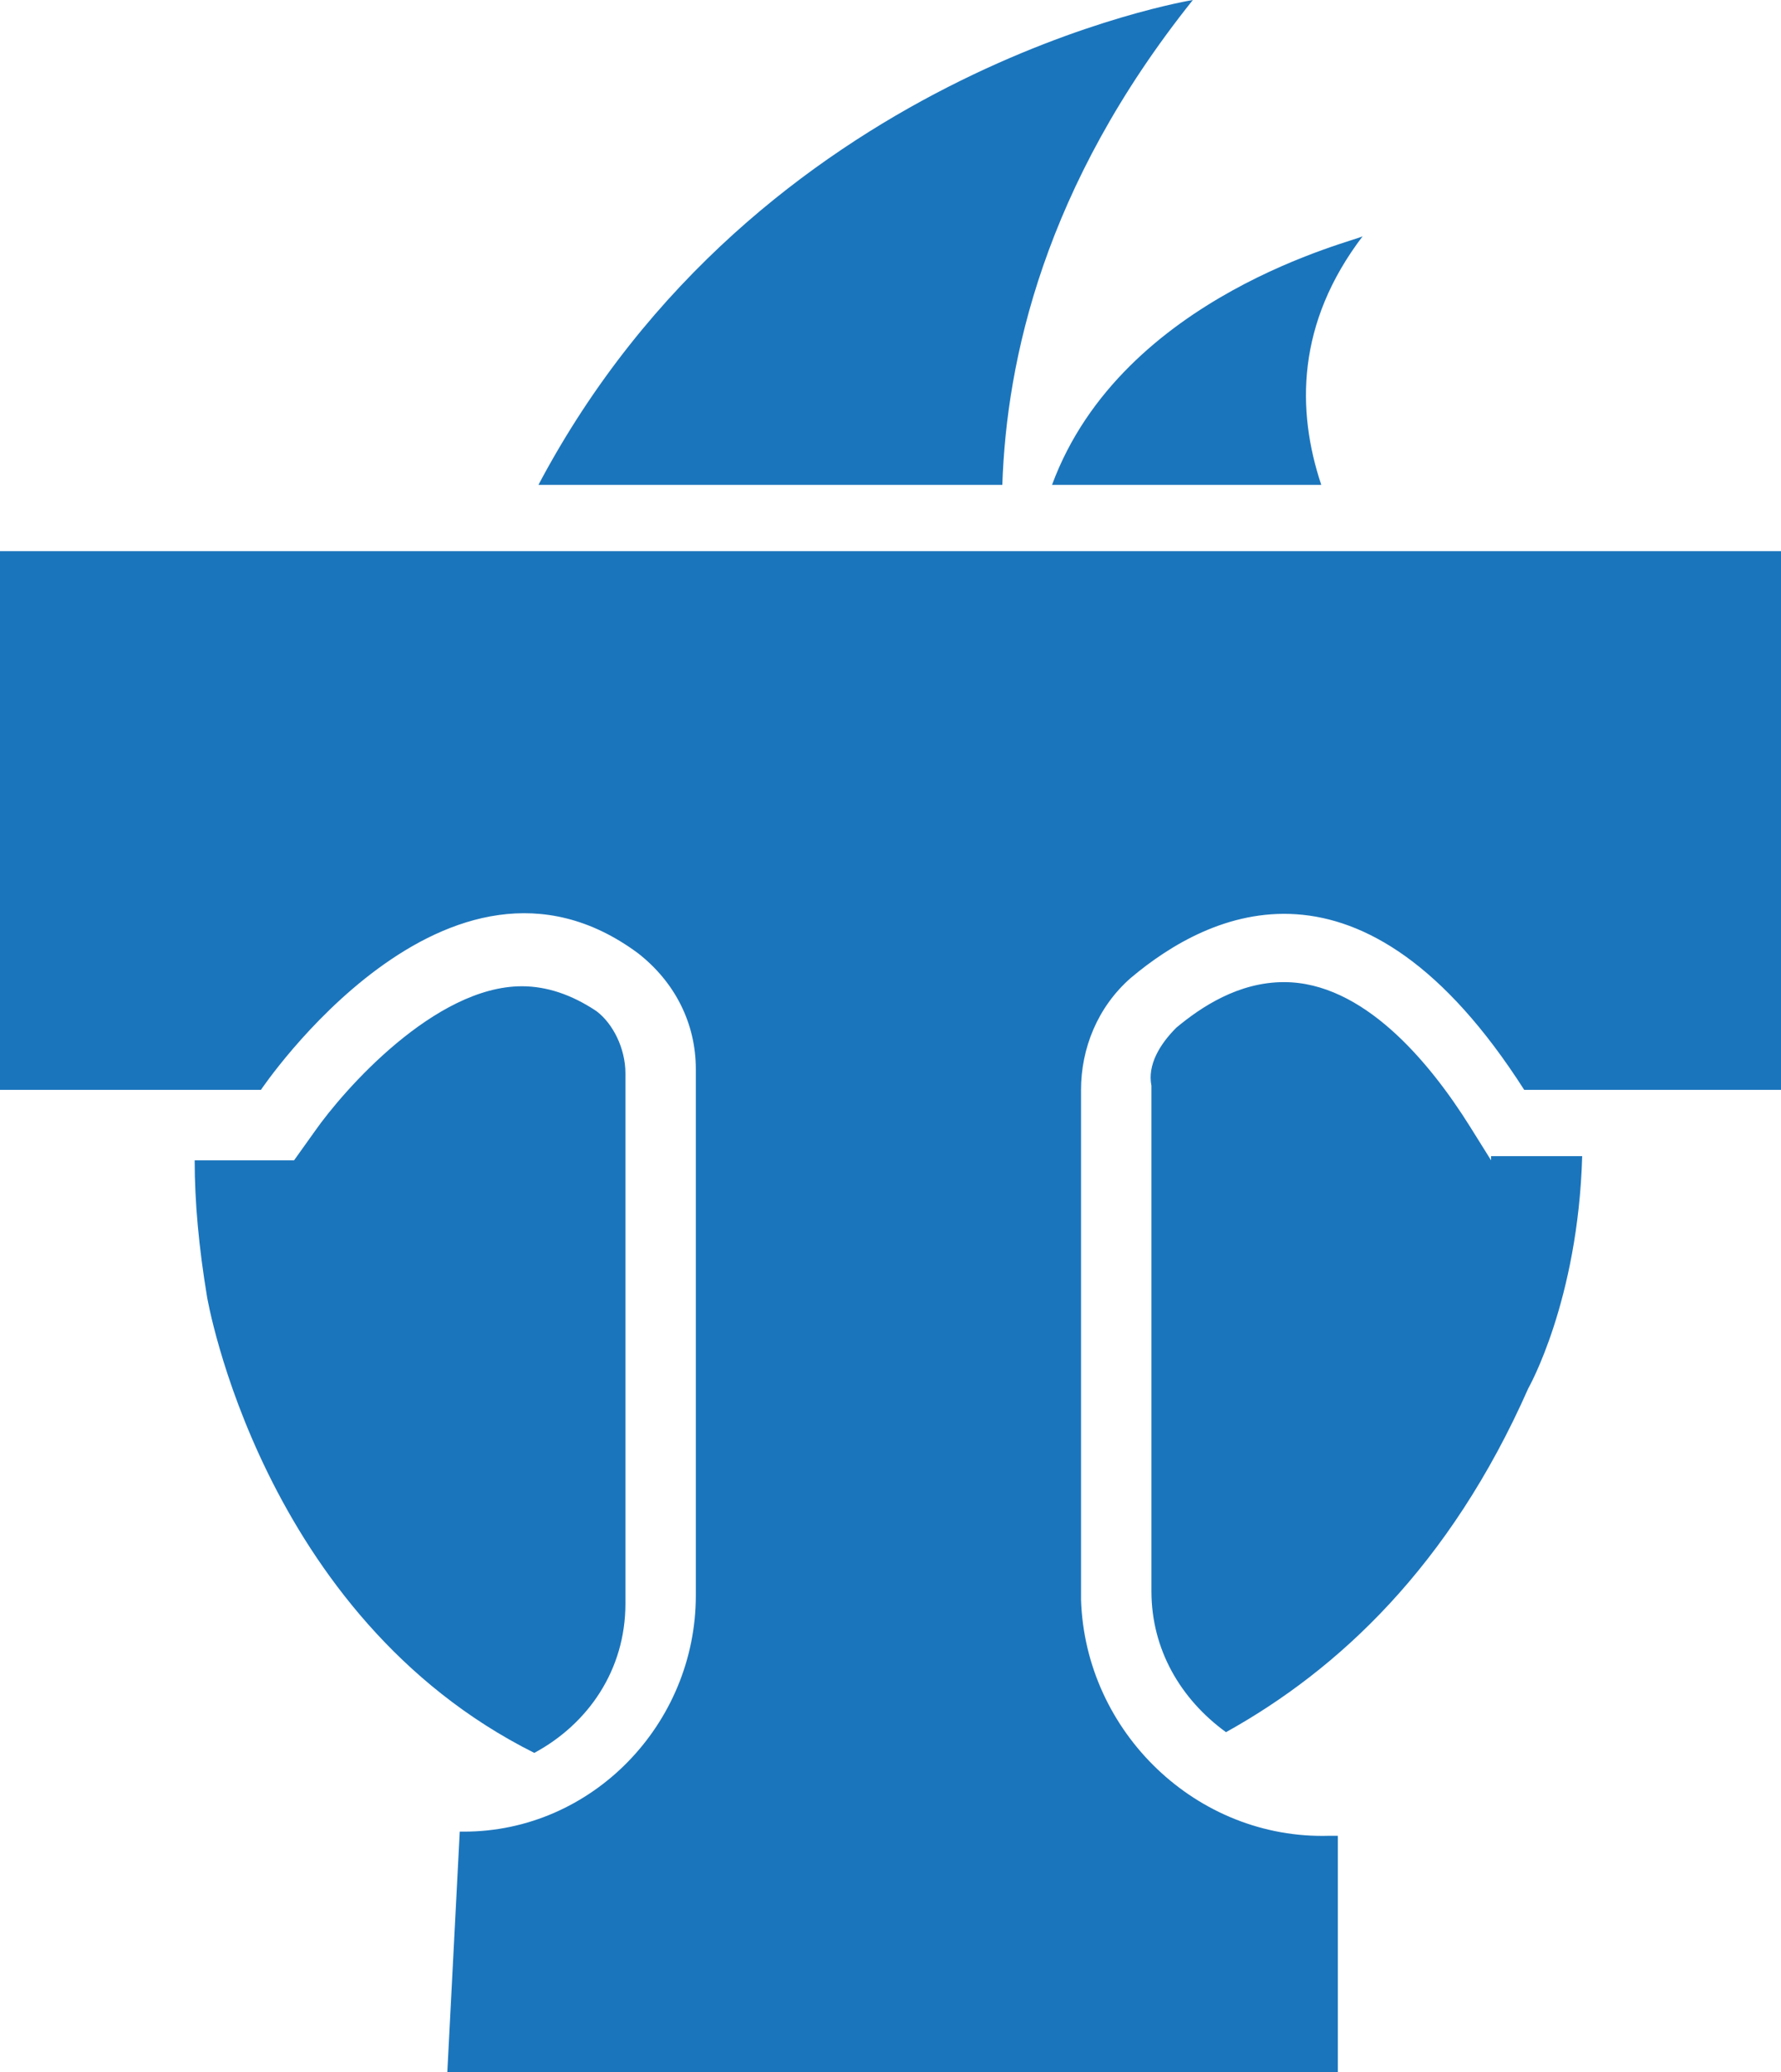
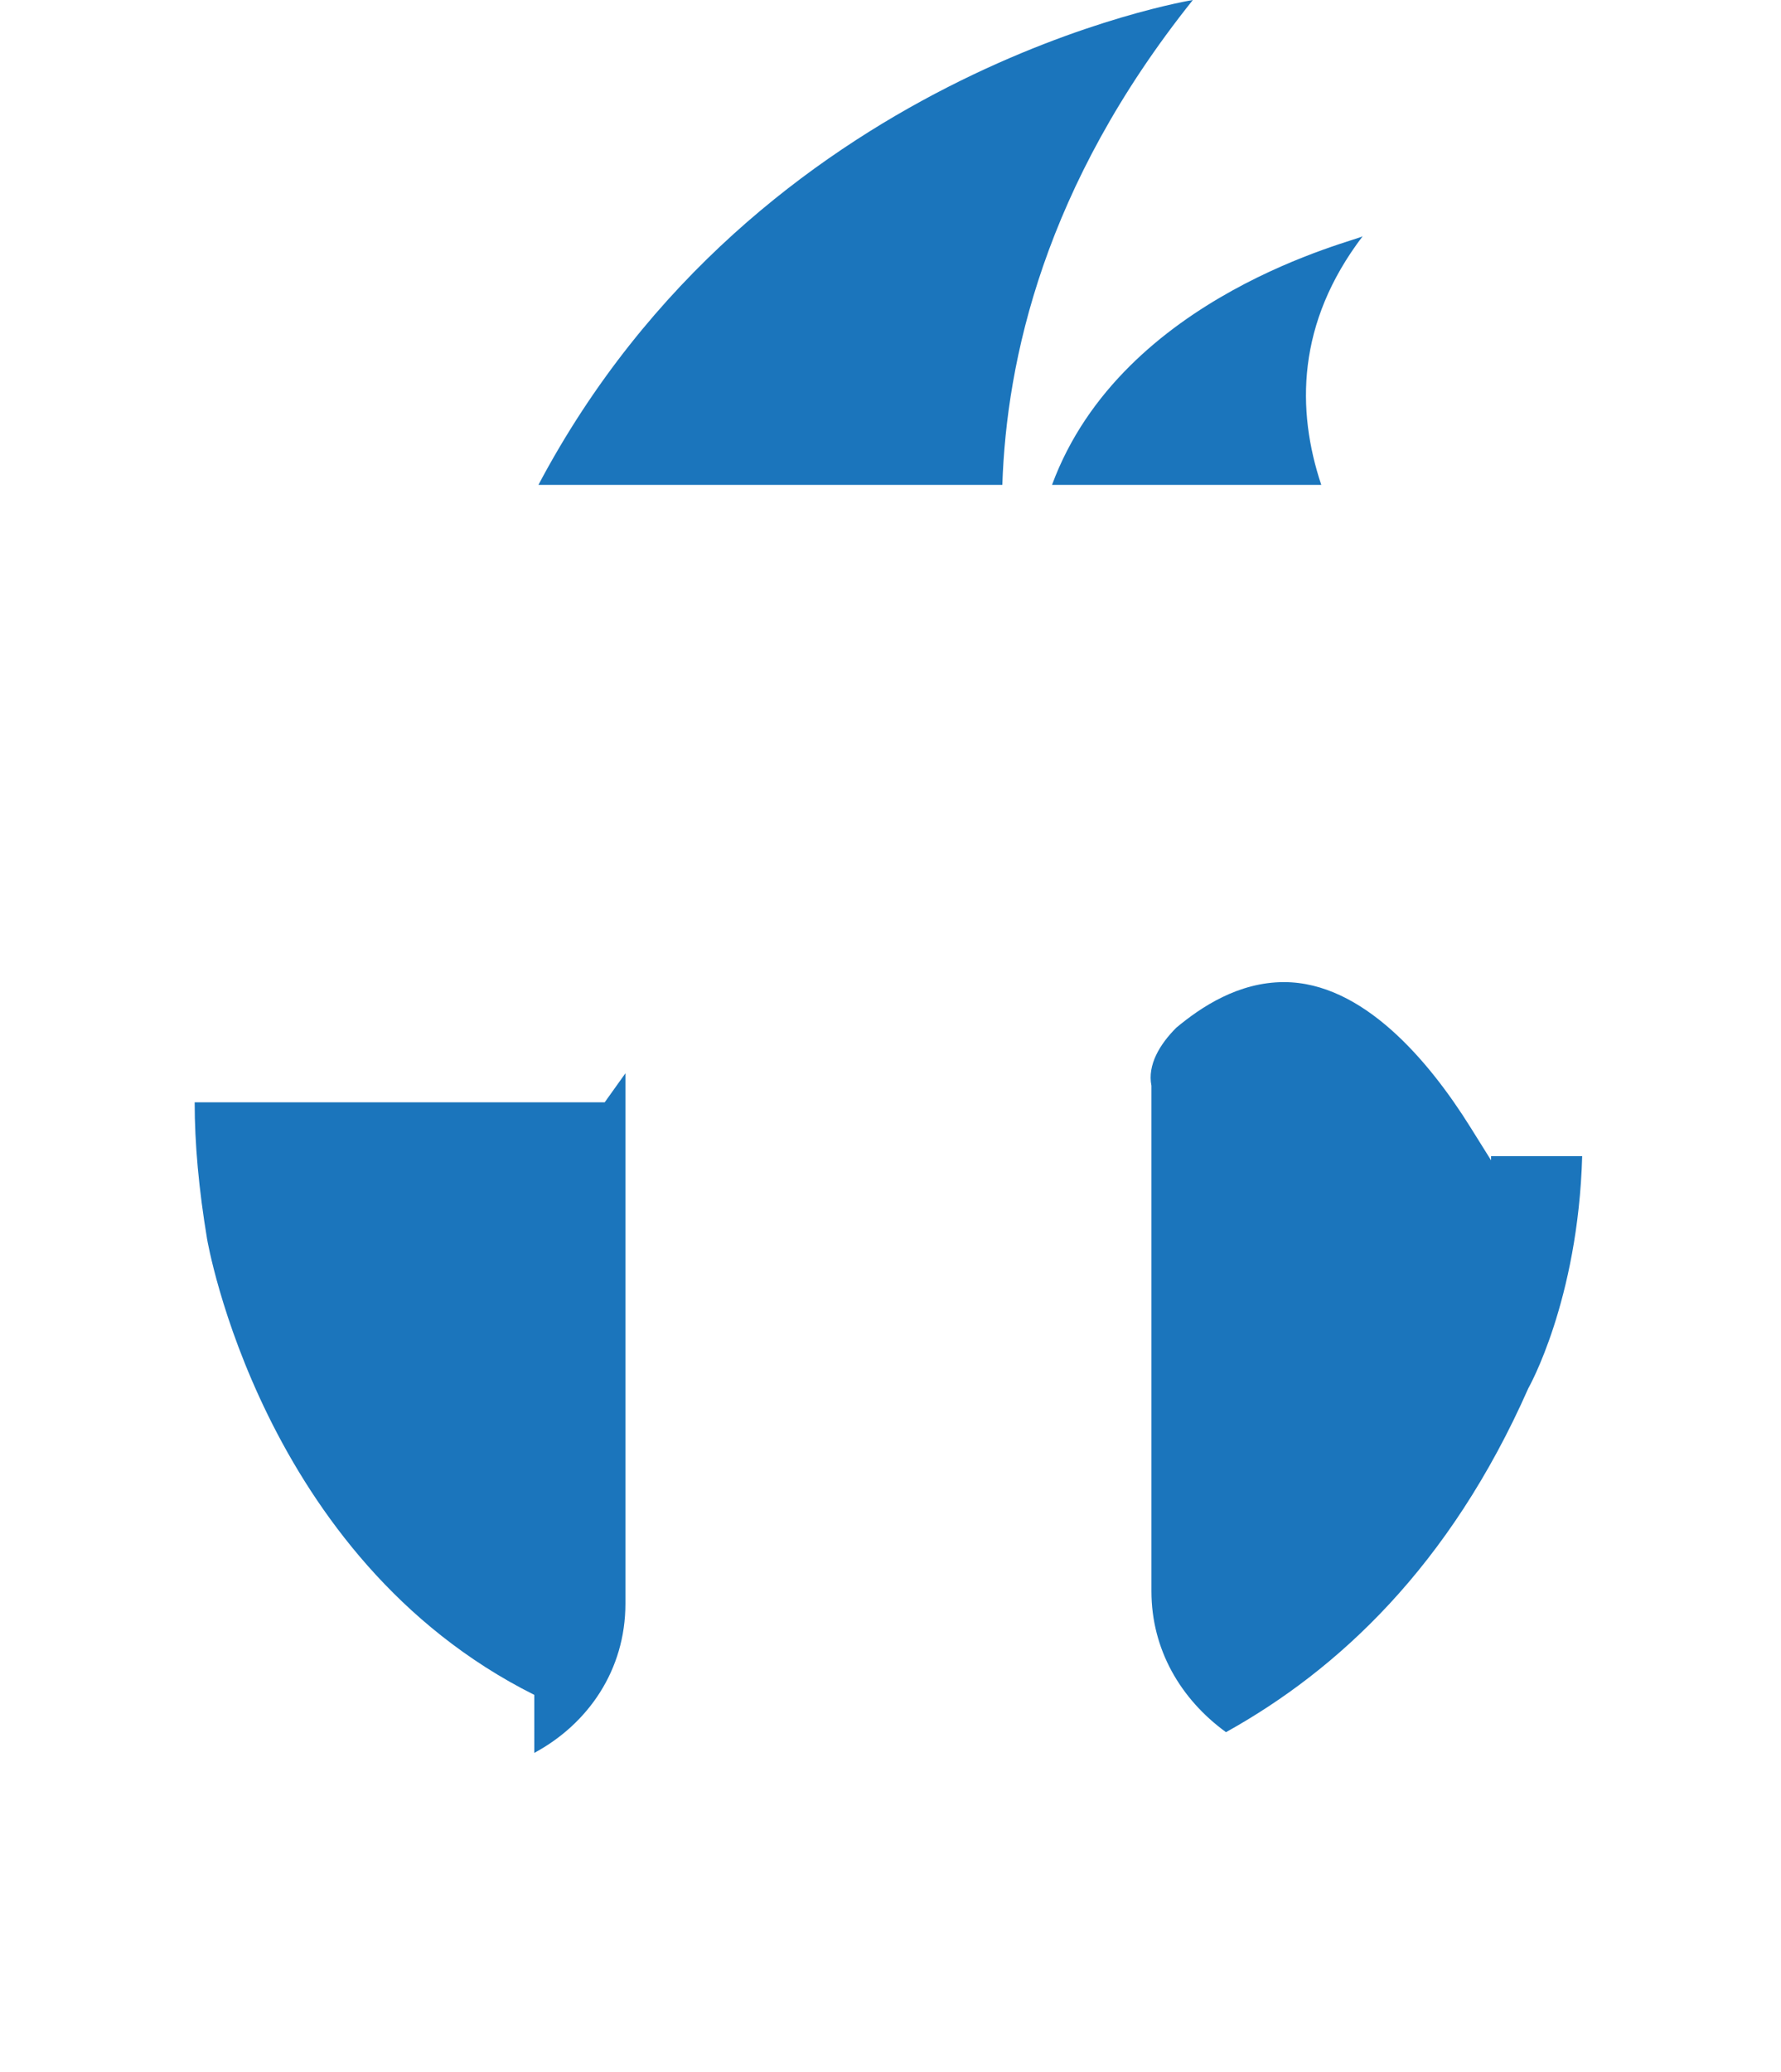
<svg xmlns="http://www.w3.org/2000/svg" xml:space="preserve" id="Layer_1" x="0" y="0" style="enable-background:new 0 0 43 50" version="1.1" viewBox="0 0 43 50">
  <style type="text/css">.st0{fill:#1b75bc}</style>
  <g>
-     <path d="M24.2 11.7c.1-3 1-7.2 4.6-11.7 0 0-10.5 1.7-15.8 11.7h11.2zM25.4 11.7h6.5c-.6-1.8-.6-3.9 1-6-.1.1-5.8 1.4-7.5 6zM36 28l-.5-.8c-1-1.6-2.6-3.5-4.5-3.5-1.1 0-2 .6-2.6 1.1-.4.4-.7.9-.6 1.4v12.2c0 1.4.7 2.6 1.8 3.4 2.7-1.5 5.4-4 7.3-8.3 0 0 1.2-2.1 1.3-5.6H36zM12.9 42.3c1.3-.7 2.2-2 2.2-3.6V25.9c0-.6-.3-1.2-.7-1.5-.6-.4-1.2-.6-1.8-.6-2.1 0-4.3 2.5-5 3.5l-.5.7H4.7c0 1 .1 2.1.3 3.3 0 0 1.3 7.7 7.9 11z" class="st0" />
+     <path d="M24.2 11.7c.1-3 1-7.2 4.6-11.7 0 0-10.5 1.7-15.8 11.7h11.2zM25.4 11.7h6.5c-.6-1.8-.6-3.9 1-6-.1.1-5.8 1.4-7.5 6zM36 28l-.5-.8c-1-1.6-2.6-3.5-4.5-3.5-1.1 0-2 .6-2.6 1.1-.4.4-.7.9-.6 1.4v12.2c0 1.4.7 2.6 1.8 3.4 2.7-1.5 5.4-4 7.3-8.3 0 0 1.2-2.1 1.3-5.6H36zM12.9 42.3c1.3-.7 2.2-2 2.2-3.6V25.9l-.5.7H4.7c0 1 .1 2.1.3 3.3 0 0 1.3 7.7 7.9 11z" class="st0" />
  </g>
-   <path d="M10.8 50h21.5v-5.7h-.2c-3.2.1-5.9-2.5-6-5.7V26.3c0-1 .4-2 1.2-2.7 1.9-1.6 5.6-3.4 9.5 2.7H43v-13H0v13h6.3s4.5-6.7 9.1-3.3c.9.7 1.4 1.7 1.4 2.8v12.7c0 3.1-2.5 5.7-5.6 5.7h-.1l-.3 5.8z" class="st0" />
</svg>